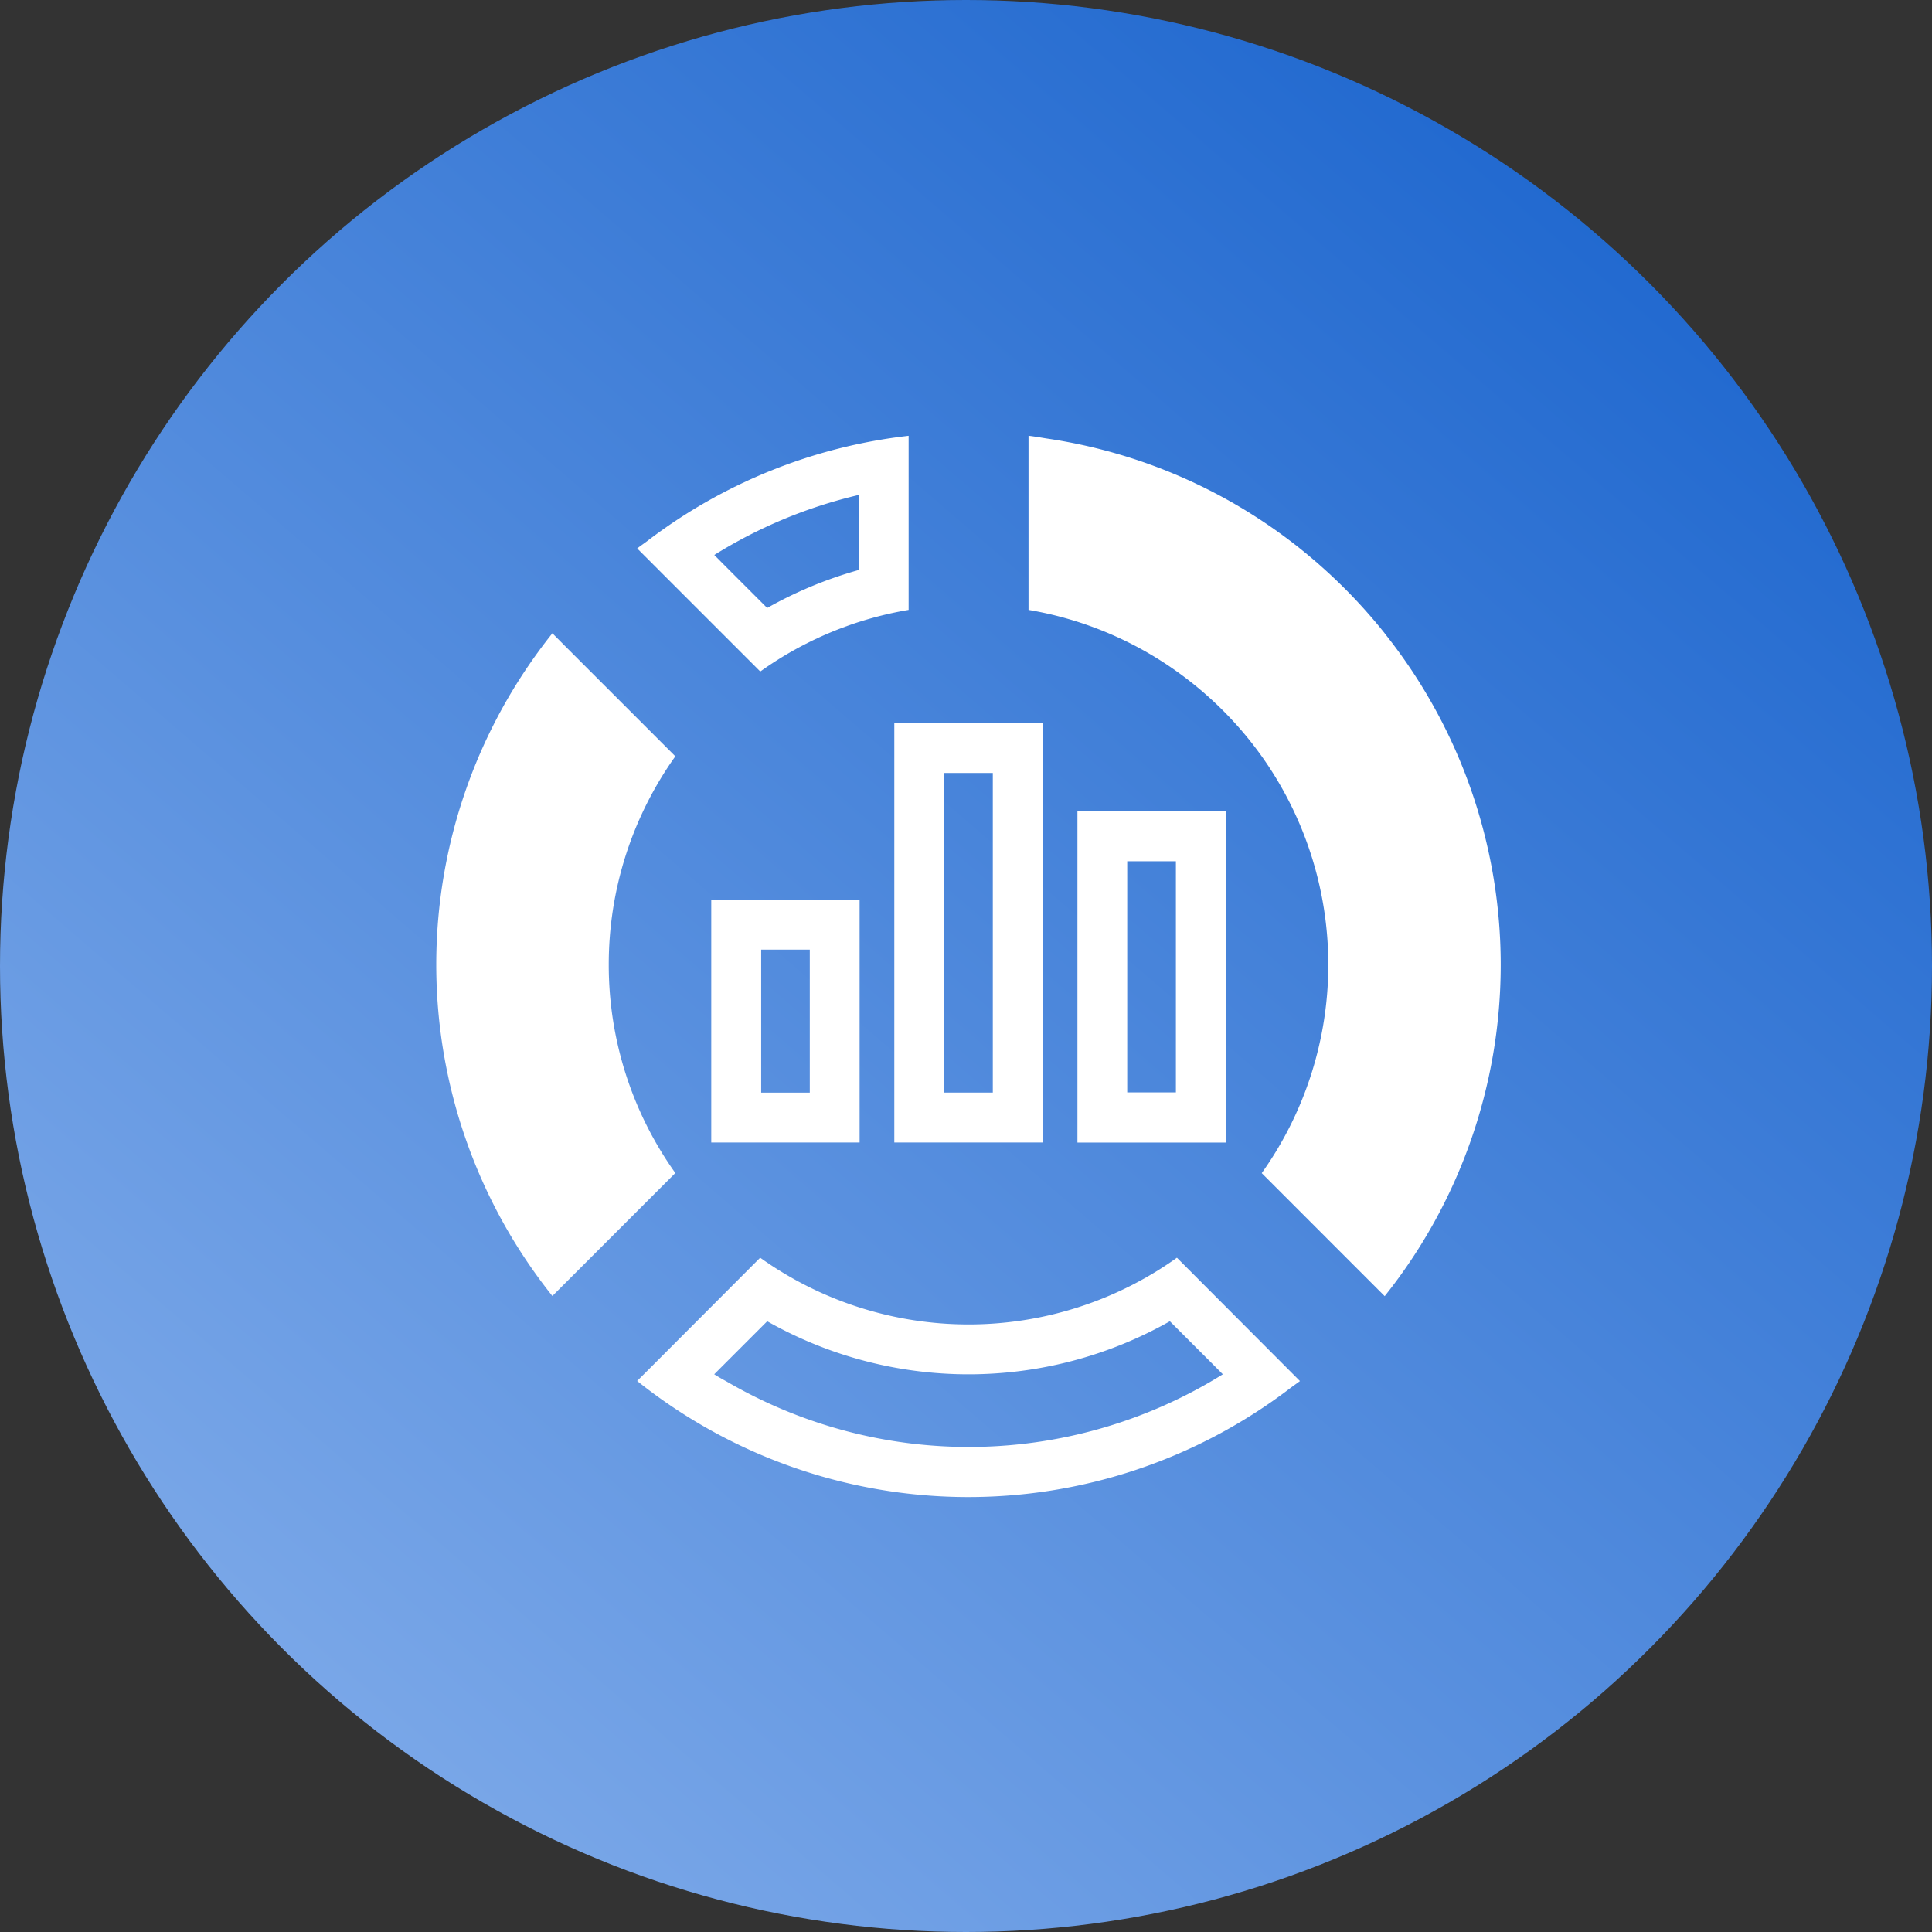
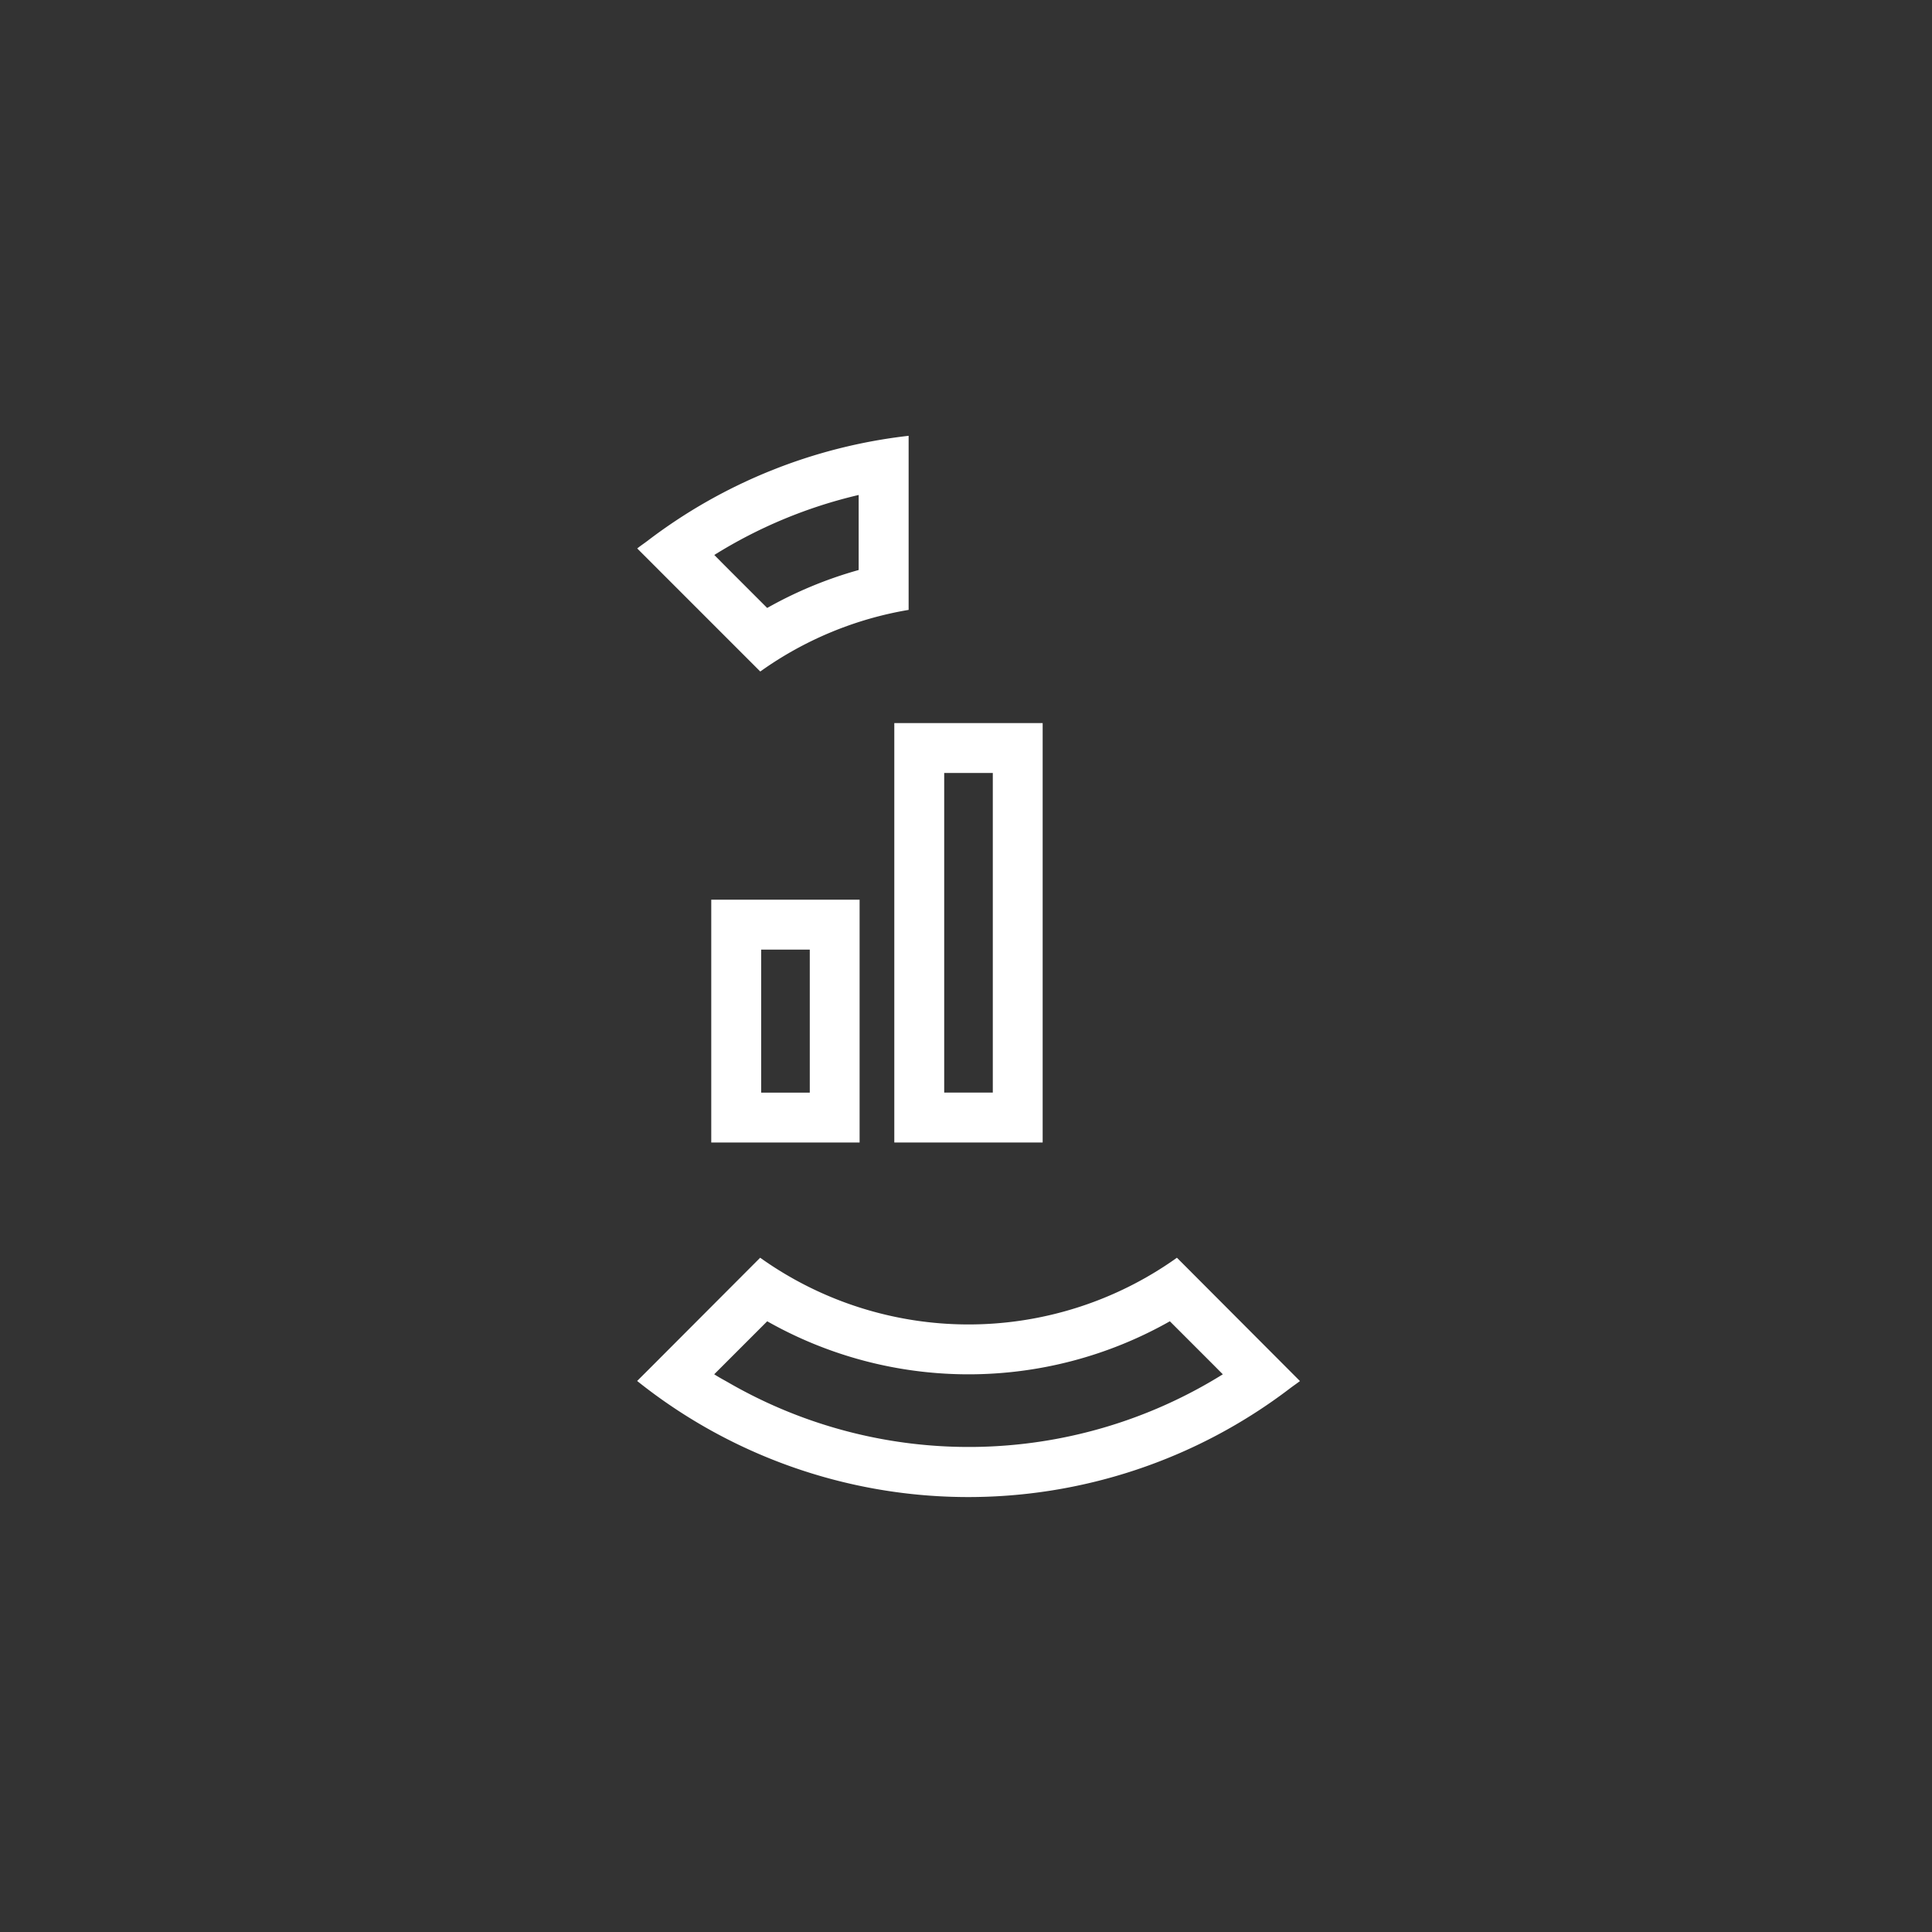
<svg xmlns="http://www.w3.org/2000/svg" width="56" height="56" viewBox="0 0 56 56">
  <rect x="0" y="0" width="56" height="56" fill="#333333" stroke="none" />
  <defs>
    <linearGradient id="linear-gradient" x1="0.875" y1="0.091" x2="0.076" y2="1.019" gradientUnits="objectBoundingBox">
      <stop offset="0" stop-color="#1d66ce" />
      <stop offset="1" stop-color="#88b1ec" />
    </linearGradient>
  </defs>
  <g id="グループ_10928" data-name="グループ 10928" transform="translate(-780 -5864)">
-     <circle id="楕円形_440" data-name="楕円形 440" cx="28" cy="28" r="28" transform="translate(780 5864)" fill="url(#linear-gradient)" />
    <g id="資料で使えるデータの分析アイコン素材_8" data-name="資料で使えるデータの分析アイコン素材 8" transform="translate(792.645 5875.822)">
-       <path id="パス_8050" data-name="パス 8050" d="M5,105.424A10.383,10.383,0,0,1,6.93,99.383l-3.2-3.2-.357-.359h0l-.007-.007a15.386,15.386,0,0,0,0,19.209l3.564-3.564A10.383,10.383,0,0,1,5,105.424Z" transform="translate(0 -89.283)" fill="#fff" />
      <path id="パス_8051" data-name="パス 8051" d="M112.278,396.2a10.4,10.4,0,0,1-12.08,0L97.005,399.4l-.366.365h0l-.007.007a15.373,15.373,0,0,0,18.93.209c.091-.069.185-.132.274-.2h0l.008-.006Zm-13.41,3.376,1.534-1.534a11.844,11.844,0,0,0,11.671,0l1.261,1.261.274.276a13.929,13.929,0,0,1-14.365.219C99.118,399.729,98.992,399.659,98.869,399.581Z" transform="translate(-90.809 -371.566)" fill="#fff" />
      <path id="パス_8052" data-name="パス 8052" d="M100.2,7.642a10.349,10.349,0,0,1,4.3-1.786V.82h0V.81a15.326,15.326,0,0,0-7.58,3.053c-.092.07-.189.134-.279.206h0l-.008.006ZM98.867,4.264a13.885,13.885,0,0,1,4.185-1.739V4.7A11.924,11.924,0,0,0,100.4,5.8L99.141,4.541Z" transform="translate(-90.808 0)" fill="#fff" />
-       <path id="パス_8053" data-name="パス 8053" d="M295.174,6.536a15.577,15.577,0,0,0-2.458-2.46A15.354,15.354,0,0,0,285.386.89c-.176-.027-.351-.06-.529-.08h-.009V5.856a10.372,10.372,0,0,1,4.3,1.786,10.515,10.515,0,0,1,2.46,2.458,10.421,10.421,0,0,1,0,12.082l3.564,3.566a15.4,15.4,0,0,0,0-19.211Z" transform="translate(-267.681)" fill="#fff" />
      <path id="パス_8054" data-name="パス 8054" d="M132.272,223.912h-.01v7.038h4.3v-7.038h-4.293Zm2.846,5.592h-1.409v-4.145h1.409V229.5Z" transform="translate(-124.291 -209.656)" fill="#fff" />
      <path id="パス_8055" data-name="パス 8055" d="M220.309,138.978v12.157h4.3V138.978Zm1.446,10.71v-9.264h1.409v9.264h-1.409Z" transform="translate(-207.032 -129.841)" fill="#fff" />
-       <path id="パス_8056" data-name="パス 8056" d="M312.657,181.447h-4.3v9.6h4.3Zm-1.446,1.446v6.7H309.8v-6.7Z" transform="translate(-289.772 -169.751)" fill="#fff" />
    </g>
  </g>
</svg>